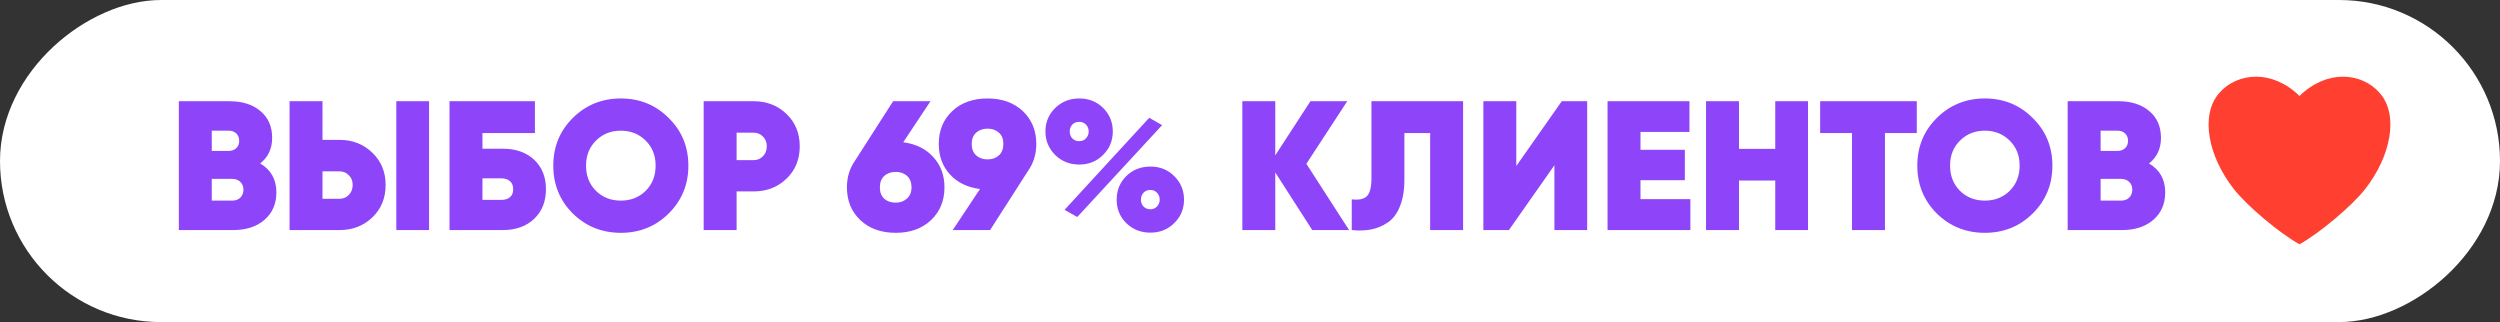
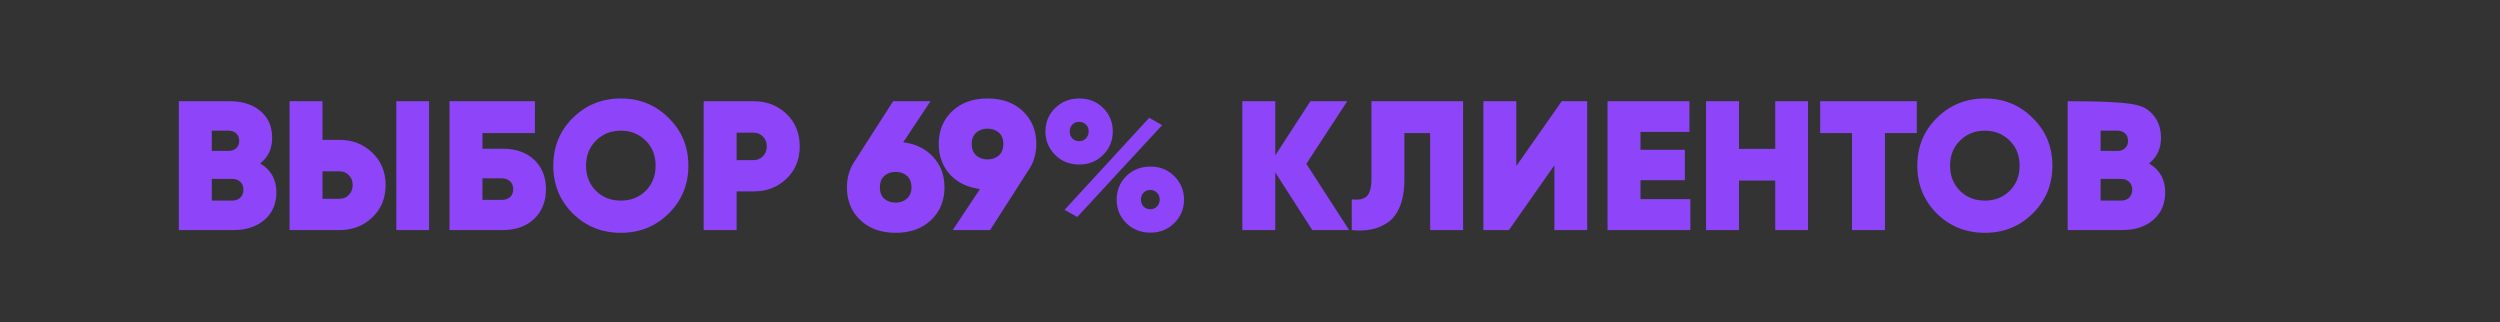
<svg xmlns="http://www.w3.org/2000/svg" width="163" height="21" viewBox="0 0 163 21" fill="none">
  <rect x="0" y="0" width="163" height="21" fill="#333333" stroke="none" />
-   <rect x="162" y="1" width="19" height="161" rx="9.5" transform="rotate(90 162 1)" fill="white" stroke="white" stroke-width="2" />
-   <path d="M16.964 10.656C17.668 11.072 18.02 11.7 18.02 12.54C18.02 13.284 17.764 13.88 17.252 14.328C16.74 14.776 16.056 15 15.2 15L11.66 15L11.66 6.6L14.972 6.6C15.812 6.6 16.484 6.816 16.988 7.248C17.492 7.672 17.744 8.252 17.744 8.988C17.744 9.692 17.484 10.248 16.964 10.656ZM14.912 8.52L13.808 8.52L13.808 9.84L14.912 9.84C15.104 9.84 15.264 9.784 15.392 9.672C15.528 9.552 15.596 9.388 15.596 9.18C15.596 8.98 15.532 8.82 15.404 8.7C15.276 8.58 15.112 8.52 14.912 8.52ZM15.14 13.08C15.356 13.08 15.532 13.016 15.668 12.888C15.804 12.752 15.872 12.58 15.872 12.372C15.872 12.156 15.804 11.984 15.668 11.856C15.532 11.728 15.356 11.664 15.14 11.664L13.808 11.664L13.808 13.08L15.14 13.08ZM18.879 15L18.879 6.6L21.027 6.6L21.027 9.12L22.143 9.12C22.991 9.12 23.703 9.4 24.279 9.96C24.855 10.512 25.143 11.212 25.143 12.06C25.143 12.916 24.855 13.62 24.279 14.172C23.703 14.724 22.991 15 22.143 15L18.879 15ZM25.839 15L25.839 6.6L27.975 6.6L27.975 15L25.839 15ZM21.027 12.96L22.143 12.96C22.383 12.96 22.583 12.876 22.743 12.708C22.911 12.54 22.995 12.324 22.995 12.06C22.995 11.796 22.911 11.584 22.743 11.424C22.583 11.256 22.383 11.172 22.143 11.172L21.027 11.172V12.96ZM32.776 9.696C33.632 9.696 34.316 9.936 34.828 10.416C35.34 10.896 35.596 11.536 35.596 12.336C35.596 13.136 35.34 13.78 34.828 14.268C34.316 14.756 33.632 15 32.776 15L29.308 15L29.308 6.6L34.876 6.6L34.876 8.676L31.456 8.676L31.456 9.696L32.776 9.696ZM32.692 13.032C32.924 13.032 33.108 12.976 33.244 12.864C33.388 12.744 33.46 12.568 33.46 12.336C33.46 12.104 33.388 11.928 33.244 11.808C33.108 11.688 32.924 11.628 32.692 11.628L31.456 11.628V13.032L32.692 13.032ZM43.598 13.92C42.75 14.76 41.71 15.18 40.478 15.18C39.246 15.18 38.202 14.76 37.346 13.92C36.498 13.072 36.074 12.032 36.074 10.8C36.074 9.568 36.498 8.532 37.346 7.692C38.202 6.844 39.246 6.42 40.478 6.42C41.71 6.42 42.75 6.844 43.598 7.692C44.454 8.532 44.882 9.568 44.882 10.8C44.882 12.032 44.454 13.072 43.598 13.92ZM38.858 12.444C39.29 12.868 39.83 13.08 40.478 13.08C41.126 13.08 41.666 12.868 42.098 12.444C42.53 12.012 42.746 11.464 42.746 10.8C42.746 10.136 42.53 9.592 42.098 9.168C41.666 8.736 41.126 8.52 40.478 8.52C39.83 8.52 39.29 8.736 38.858 9.168C38.426 9.592 38.21 10.136 38.21 10.8C38.21 11.464 38.426 12.012 38.858 12.444ZM49.143 6.6C49.991 6.6 50.703 6.876 51.279 7.428C51.855 7.98 52.143 8.684 52.143 9.54C52.143 10.396 51.855 11.1 51.279 11.652C50.703 12.204 49.991 12.48 49.143 12.48L48.027 12.48L48.027 15L45.879 15L45.879 6.6L49.143 6.6ZM49.143 10.44C49.383 10.44 49.583 10.356 49.743 10.188C49.911 10.02 49.995 9.804 49.995 9.54C49.995 9.276 49.911 9.064 49.743 8.904C49.583 8.736 49.383 8.652 49.143 8.652H48.027V10.44H49.143ZM58.891 9.276C59.707 9.38 60.359 9.7 60.847 10.236C61.335 10.764 61.579 11.424 61.579 12.216C61.579 13.088 61.287 13.8 60.703 14.352C60.119 14.904 59.351 15.18 58.399 15.18C57.447 15.18 56.679 14.904 56.095 14.352C55.511 13.8 55.219 13.088 55.219 12.216C55.219 11.56 55.395 10.98 55.747 10.476L58.231 6.6L60.667 6.6L58.891 9.276ZM58.399 13.212C58.695 13.212 58.939 13.124 59.131 12.948C59.331 12.772 59.431 12.528 59.431 12.216C59.431 11.896 59.335 11.648 59.143 11.472C58.951 11.296 58.703 11.208 58.399 11.208C58.095 11.208 57.847 11.296 57.655 11.472C57.463 11.648 57.367 11.896 57.367 12.216C57.367 12.536 57.463 12.784 57.655 12.96C57.847 13.128 58.095 13.212 58.399 13.212ZM67.567 9.384C67.567 10.04 67.391 10.62 67.039 11.124L64.555 15L62.119 15L63.895 12.324C63.079 12.22 62.427 11.904 61.939 11.376C61.451 10.84 61.207 10.176 61.207 9.384C61.207 8.512 61.499 7.8 62.083 7.248C62.667 6.696 63.435 6.42 64.387 6.42C65.339 6.42 66.107 6.696 66.691 7.248C67.275 7.8 67.567 8.512 67.567 9.384ZM63.355 9.384C63.355 9.704 63.451 9.952 63.643 10.128C63.835 10.304 64.083 10.392 64.387 10.392C64.691 10.392 64.939 10.304 65.131 10.128C65.323 9.952 65.419 9.704 65.419 9.384C65.419 9.064 65.323 8.82 65.131 8.652C64.939 8.476 64.691 8.388 64.387 8.388C64.091 8.388 63.843 8.476 63.643 8.652C63.451 8.828 63.355 9.072 63.355 9.384ZM70.37 10.728C69.746 10.728 69.222 10.52 68.798 10.104C68.374 9.68 68.162 9.168 68.162 8.568C68.162 7.968 68.374 7.46 68.798 7.044C69.222 6.628 69.746 6.42 70.37 6.42C70.994 6.42 71.514 6.628 71.93 7.044C72.346 7.46 72.554 7.968 72.554 8.568C72.554 9.176 72.342 9.688 71.918 10.104C71.502 10.52 70.986 10.728 70.37 10.728ZM69.41 13.68L74.93 7.68L75.77 8.16L70.238 14.148L69.41 13.68ZM70.358 9.204C70.542 9.204 70.69 9.144 70.802 9.024C70.922 8.896 70.982 8.744 70.982 8.568C70.982 8.392 70.922 8.244 70.802 8.124C70.69 8.004 70.542 7.944 70.358 7.944C70.182 7.944 70.034 8.004 69.914 8.124C69.802 8.244 69.746 8.392 69.746 8.568C69.746 8.752 69.802 8.904 69.914 9.024C70.034 9.144 70.182 9.204 70.358 9.204ZM75.014 15.168C74.382 15.168 73.854 14.96 73.43 14.544C73.014 14.128 72.806 13.62 72.806 13.02C72.806 12.412 73.014 11.9 73.43 11.484C73.854 11.068 74.382 10.86 75.014 10.86C75.638 10.86 76.158 11.072 76.574 11.496C76.99 11.912 77.198 12.42 77.198 13.02C77.198 13.62 76.986 14.128 76.562 14.544C76.146 14.96 75.63 15.168 75.014 15.168ZM74.558 13.464C74.678 13.584 74.826 13.644 75.002 13.644C75.178 13.644 75.322 13.584 75.434 13.464C75.554 13.336 75.614 13.188 75.614 13.02C75.614 12.836 75.554 12.684 75.434 12.564C75.322 12.444 75.178 12.384 75.002 12.384C74.826 12.384 74.678 12.444 74.558 12.564C74.446 12.684 74.39 12.836 74.39 13.02C74.39 13.196 74.446 13.344 74.558 13.464ZM87.96 15L85.56 15L83.148 11.244V15L81 15L81 6.6L83.148 6.6L83.148 10.128L85.44 6.6L87.84 6.6L85.176 10.68L87.96 15ZM88.134 15V12.996C88.582 13.052 88.906 12.988 89.106 12.804C89.314 12.612 89.418 12.22 89.418 11.628L89.418 6.6L95.394 6.6L95.394 15L93.246 15V8.676L91.566 8.676V11.724C91.566 12.412 91.466 12.996 91.266 13.476C91.074 13.948 90.806 14.296 90.462 14.52C90.126 14.744 89.766 14.892 89.382 14.964C88.998 15.036 88.582 15.048 88.134 15ZM101.347 15V10.776L98.383 15L96.715 15L96.715 6.6L98.863 6.6L98.863 10.824L101.827 6.6L103.483 6.6L103.483 15L101.347 15ZM106.96 12.984L110.212 12.984V15L104.812 15L104.812 6.6L110.152 6.6L110.152 8.604L106.96 8.604V9.768L109.852 9.768V11.748L106.96 11.748V12.984ZM115.746 6.6L117.882 6.6L117.882 15L115.746 15V11.772L113.382 11.772V15L111.234 15L111.234 6.6L113.382 6.6L113.382 9.708L115.746 9.708L115.746 6.6ZM124.975 6.6L124.975 8.676L122.899 8.676V15L120.751 15V8.676L118.675 8.676L118.675 6.6L124.975 6.6ZM132.532 13.92C131.684 14.76 130.644 15.18 129.412 15.18C128.18 15.18 127.136 14.76 126.28 13.92C125.432 13.072 125.008 12.032 125.008 10.8C125.008 9.568 125.432 8.532 126.28 7.692C127.136 6.844 128.18 6.42 129.412 6.42C130.644 6.42 131.684 6.844 132.532 7.692C133.388 8.532 133.816 9.568 133.816 10.8C133.816 12.032 133.388 13.072 132.532 13.92ZM127.792 12.444C128.224 12.868 128.764 13.08 129.412 13.08C130.06 13.08 130.6 12.868 131.032 12.444C131.464 12.012 131.68 11.464 131.68 10.8C131.68 10.136 131.464 9.592 131.032 9.168C130.6 8.736 130.06 8.52 129.412 8.52C128.764 8.52 128.224 8.736 127.792 9.168C127.36 9.592 127.144 10.136 127.144 10.8C127.144 11.464 127.36 12.012 127.792 12.444ZM140.116 10.656C140.82 11.072 141.172 11.7 141.172 12.54C141.172 13.284 140.916 13.88 140.404 14.328C139.892 14.776 139.208 15 138.352 15L134.812 15V6.6L138.124 6.6C138.964 6.6 139.636 6.816 140.14 7.248C140.644 7.672 140.896 8.252 140.896 8.988C140.896 9.692 140.636 10.248 140.116 10.656ZM138.064 8.52L136.96 8.52V9.84L138.064 9.84C138.256 9.84 138.416 9.784 138.544 9.672C138.68 9.552 138.748 9.388 138.748 9.18C138.748 8.98 138.684 8.82 138.556 8.7C138.428 8.58 138.264 8.52 138.064 8.52ZM138.292 13.08C138.508 13.08 138.684 13.016 138.82 12.888C138.956 12.752 139.024 12.58 139.024 12.372C139.024 12.156 138.956 11.984 138.82 11.856C138.684 11.728 138.508 11.664 138.292 11.664L136.96 11.664V13.08L138.292 13.08Z" fill="#8E45F9" />
-   <path d="M155.149 6.052C153.952 4.699 151.684 4.531 149.927 6.259C148.171 4.531 145.903 4.699 144.705 6.052C143.431 7.491 143.966 10.177 145.643 12.324C146.494 13.412 148.594 15.184 149.927 15.928C151.261 15.184 153.361 13.412 154.211 12.324C155.888 10.177 156.423 7.491 155.149 6.052Z" fill="#FF3F30" />
+   <path d="M16.964 10.656C17.668 11.072 18.02 11.7 18.02 12.54C18.02 13.284 17.764 13.88 17.252 14.328C16.74 14.776 16.056 15 15.2 15L11.66 15L11.66 6.6L14.972 6.6C15.812 6.6 16.484 6.816 16.988 7.248C17.492 7.672 17.744 8.252 17.744 8.988C17.744 9.692 17.484 10.248 16.964 10.656ZM14.912 8.52L13.808 8.52L13.808 9.84L14.912 9.84C15.104 9.84 15.264 9.784 15.392 9.672C15.528 9.552 15.596 9.388 15.596 9.18C15.596 8.98 15.532 8.82 15.404 8.7C15.276 8.58 15.112 8.52 14.912 8.52ZM15.14 13.08C15.356 13.08 15.532 13.016 15.668 12.888C15.804 12.752 15.872 12.58 15.872 12.372C15.872 12.156 15.804 11.984 15.668 11.856C15.532 11.728 15.356 11.664 15.14 11.664L13.808 11.664L13.808 13.08L15.14 13.08ZM18.879 15L18.879 6.6L21.027 6.6L21.027 9.12L22.143 9.12C22.991 9.12 23.703 9.4 24.279 9.96C24.855 10.512 25.143 11.212 25.143 12.06C25.143 12.916 24.855 13.62 24.279 14.172C23.703 14.724 22.991 15 22.143 15L18.879 15ZM25.839 15L25.839 6.6L27.975 6.6L27.975 15L25.839 15ZM21.027 12.96L22.143 12.96C22.383 12.96 22.583 12.876 22.743 12.708C22.911 12.54 22.995 12.324 22.995 12.06C22.995 11.796 22.911 11.584 22.743 11.424C22.583 11.256 22.383 11.172 22.143 11.172L21.027 11.172V12.96ZM32.776 9.696C33.632 9.696 34.316 9.936 34.828 10.416C35.34 10.896 35.596 11.536 35.596 12.336C35.596 13.136 35.34 13.78 34.828 14.268C34.316 14.756 33.632 15 32.776 15L29.308 15L29.308 6.6L34.876 6.6L34.876 8.676L31.456 8.676L31.456 9.696L32.776 9.696ZM32.692 13.032C32.924 13.032 33.108 12.976 33.244 12.864C33.388 12.744 33.46 12.568 33.46 12.336C33.46 12.104 33.388 11.928 33.244 11.808C33.108 11.688 32.924 11.628 32.692 11.628L31.456 11.628V13.032L32.692 13.032ZM43.598 13.92C42.75 14.76 41.71 15.18 40.478 15.18C39.246 15.18 38.202 14.76 37.346 13.92C36.498 13.072 36.074 12.032 36.074 10.8C36.074 9.568 36.498 8.532 37.346 7.692C38.202 6.844 39.246 6.42 40.478 6.42C41.71 6.42 42.75 6.844 43.598 7.692C44.454 8.532 44.882 9.568 44.882 10.8C44.882 12.032 44.454 13.072 43.598 13.92ZM38.858 12.444C39.29 12.868 39.83 13.08 40.478 13.08C41.126 13.08 41.666 12.868 42.098 12.444C42.53 12.012 42.746 11.464 42.746 10.8C42.746 10.136 42.53 9.592 42.098 9.168C41.666 8.736 41.126 8.52 40.478 8.52C39.83 8.52 39.29 8.736 38.858 9.168C38.426 9.592 38.21 10.136 38.21 10.8C38.21 11.464 38.426 12.012 38.858 12.444ZM49.143 6.6C49.991 6.6 50.703 6.876 51.279 7.428C51.855 7.98 52.143 8.684 52.143 9.54C52.143 10.396 51.855 11.1 51.279 11.652C50.703 12.204 49.991 12.48 49.143 12.48L48.027 12.48L48.027 15L45.879 15L45.879 6.6L49.143 6.6ZM49.143 10.44C49.383 10.44 49.583 10.356 49.743 10.188C49.911 10.02 49.995 9.804 49.995 9.54C49.995 9.276 49.911 9.064 49.743 8.904C49.583 8.736 49.383 8.652 49.143 8.652H48.027V10.44H49.143ZM58.891 9.276C59.707 9.38 60.359 9.7 60.847 10.236C61.335 10.764 61.579 11.424 61.579 12.216C61.579 13.088 61.287 13.8 60.703 14.352C60.119 14.904 59.351 15.18 58.399 15.18C57.447 15.18 56.679 14.904 56.095 14.352C55.511 13.8 55.219 13.088 55.219 12.216C55.219 11.56 55.395 10.98 55.747 10.476L58.231 6.6L60.667 6.6L58.891 9.276ZM58.399 13.212C58.695 13.212 58.939 13.124 59.131 12.948C59.331 12.772 59.431 12.528 59.431 12.216C59.431 11.896 59.335 11.648 59.143 11.472C58.951 11.296 58.703 11.208 58.399 11.208C58.095 11.208 57.847 11.296 57.655 11.472C57.463 11.648 57.367 11.896 57.367 12.216C57.367 12.536 57.463 12.784 57.655 12.96C57.847 13.128 58.095 13.212 58.399 13.212ZM67.567 9.384C67.567 10.04 67.391 10.62 67.039 11.124L64.555 15L62.119 15L63.895 12.324C63.079 12.22 62.427 11.904 61.939 11.376C61.451 10.84 61.207 10.176 61.207 9.384C61.207 8.512 61.499 7.8 62.083 7.248C62.667 6.696 63.435 6.42 64.387 6.42C65.339 6.42 66.107 6.696 66.691 7.248C67.275 7.8 67.567 8.512 67.567 9.384ZM63.355 9.384C63.355 9.704 63.451 9.952 63.643 10.128C63.835 10.304 64.083 10.392 64.387 10.392C64.691 10.392 64.939 10.304 65.131 10.128C65.323 9.952 65.419 9.704 65.419 9.384C65.419 9.064 65.323 8.82 65.131 8.652C64.939 8.476 64.691 8.388 64.387 8.388C64.091 8.388 63.843 8.476 63.643 8.652C63.451 8.828 63.355 9.072 63.355 9.384ZM70.37 10.728C69.746 10.728 69.222 10.52 68.798 10.104C68.374 9.68 68.162 9.168 68.162 8.568C68.162 7.968 68.374 7.46 68.798 7.044C69.222 6.628 69.746 6.42 70.37 6.42C70.994 6.42 71.514 6.628 71.93 7.044C72.346 7.46 72.554 7.968 72.554 8.568C72.554 9.176 72.342 9.688 71.918 10.104C71.502 10.52 70.986 10.728 70.37 10.728ZM69.41 13.68L74.93 7.68L75.77 8.16L70.238 14.148L69.41 13.68ZM70.358 9.204C70.542 9.204 70.69 9.144 70.802 9.024C70.922 8.896 70.982 8.744 70.982 8.568C70.982 8.392 70.922 8.244 70.802 8.124C70.69 8.004 70.542 7.944 70.358 7.944C70.182 7.944 70.034 8.004 69.914 8.124C69.802 8.244 69.746 8.392 69.746 8.568C69.746 8.752 69.802 8.904 69.914 9.024C70.034 9.144 70.182 9.204 70.358 9.204ZM75.014 15.168C74.382 15.168 73.854 14.96 73.43 14.544C73.014 14.128 72.806 13.62 72.806 13.02C72.806 12.412 73.014 11.9 73.43 11.484C73.854 11.068 74.382 10.86 75.014 10.86C75.638 10.86 76.158 11.072 76.574 11.496C76.99 11.912 77.198 12.42 77.198 13.02C77.198 13.62 76.986 14.128 76.562 14.544C76.146 14.96 75.63 15.168 75.014 15.168ZM74.558 13.464C74.678 13.584 74.826 13.644 75.002 13.644C75.178 13.644 75.322 13.584 75.434 13.464C75.554 13.336 75.614 13.188 75.614 13.02C75.614 12.836 75.554 12.684 75.434 12.564C75.322 12.444 75.178 12.384 75.002 12.384C74.826 12.384 74.678 12.444 74.558 12.564C74.446 12.684 74.39 12.836 74.39 13.02C74.39 13.196 74.446 13.344 74.558 13.464ZM87.96 15L85.56 15L83.148 11.244V15L81 15L81 6.6L83.148 6.6L83.148 10.128L85.44 6.6L87.84 6.6L85.176 10.68L87.96 15ZM88.134 15V12.996C88.582 13.052 88.906 12.988 89.106 12.804C89.314 12.612 89.418 12.22 89.418 11.628L89.418 6.6L95.394 6.6L95.394 15L93.246 15V8.676L91.566 8.676V11.724C91.566 12.412 91.466 12.996 91.266 13.476C91.074 13.948 90.806 14.296 90.462 14.52C90.126 14.744 89.766 14.892 89.382 14.964C88.998 15.036 88.582 15.048 88.134 15ZM101.347 15V10.776L98.383 15L96.715 15L96.715 6.6L98.863 6.6L98.863 10.824L101.827 6.6L103.483 6.6L103.483 15L101.347 15ZM106.96 12.984L110.212 12.984V15L104.812 15L104.812 6.6L110.152 6.6L110.152 8.604L106.96 8.604V9.768L109.852 9.768V11.748L106.96 11.748V12.984ZM115.746 6.6L117.882 6.6L117.882 15L115.746 15V11.772L113.382 11.772V15L111.234 15L111.234 6.6L113.382 6.6L113.382 9.708L115.746 9.708L115.746 6.6ZM124.975 6.6L124.975 8.676L122.899 8.676V15L120.751 15V8.676L118.675 8.676L118.675 6.6L124.975 6.6ZM132.532 13.92C131.684 14.76 130.644 15.18 129.412 15.18C128.18 15.18 127.136 14.76 126.28 13.92C125.432 13.072 125.008 12.032 125.008 10.8C125.008 9.568 125.432 8.532 126.28 7.692C127.136 6.844 128.18 6.42 129.412 6.42C130.644 6.42 131.684 6.844 132.532 7.692C133.388 8.532 133.816 9.568 133.816 10.8C133.816 12.032 133.388 13.072 132.532 13.92ZM127.792 12.444C128.224 12.868 128.764 13.08 129.412 13.08C130.06 13.08 130.6 12.868 131.032 12.444C131.464 12.012 131.68 11.464 131.68 10.8C131.68 10.136 131.464 9.592 131.032 9.168C130.6 8.736 130.06 8.52 129.412 8.52C128.764 8.52 128.224 8.736 127.792 9.168C127.36 9.592 127.144 10.136 127.144 10.8C127.144 11.464 127.36 12.012 127.792 12.444ZM140.116 10.656C140.82 11.072 141.172 11.7 141.172 12.54C141.172 13.284 140.916 13.88 140.404 14.328C139.892 14.776 139.208 15 138.352 15L134.812 15V6.6C138.964 6.6 139.636 6.816 140.14 7.248C140.644 7.672 140.896 8.252 140.896 8.988C140.896 9.692 140.636 10.248 140.116 10.656ZM138.064 8.52L136.96 8.52V9.84L138.064 9.84C138.256 9.84 138.416 9.784 138.544 9.672C138.68 9.552 138.748 9.388 138.748 9.18C138.748 8.98 138.684 8.82 138.556 8.7C138.428 8.58 138.264 8.52 138.064 8.52ZM138.292 13.08C138.508 13.08 138.684 13.016 138.82 12.888C138.956 12.752 139.024 12.58 139.024 12.372C139.024 12.156 138.956 11.984 138.82 11.856C138.684 11.728 138.508 11.664 138.292 11.664L136.96 11.664V13.08L138.292 13.08Z" fill="#8E45F9" />
</svg>